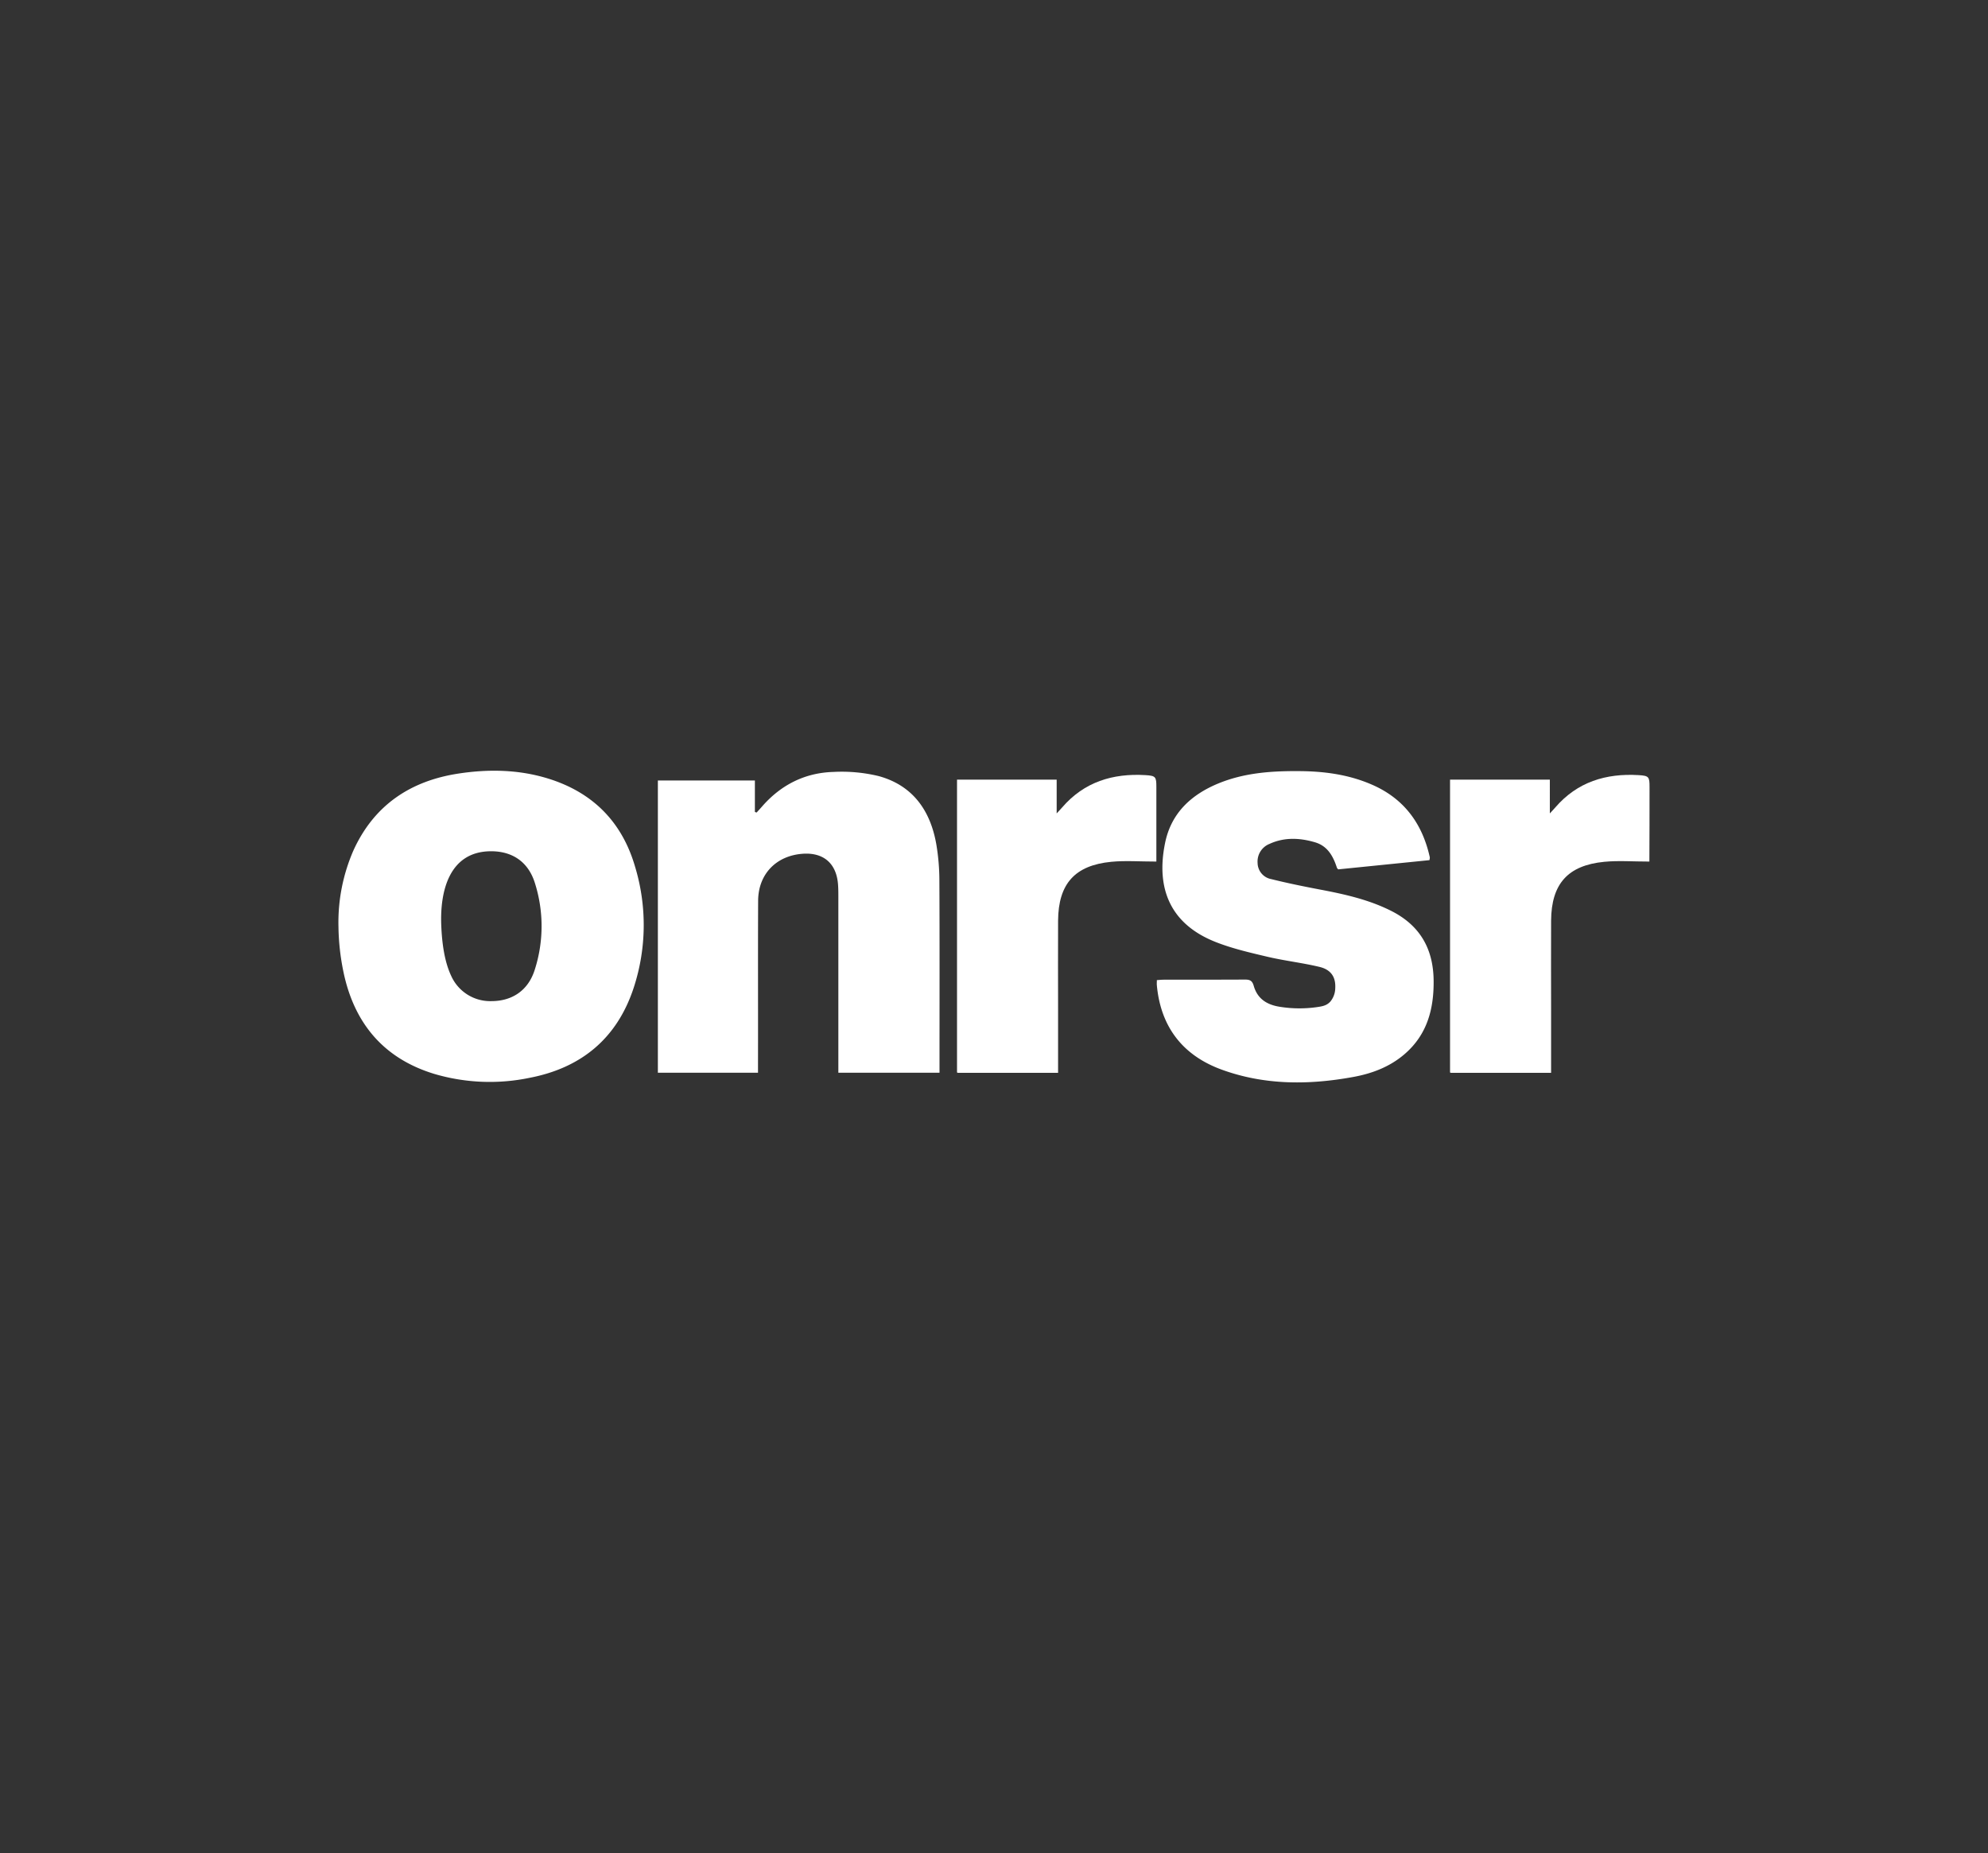
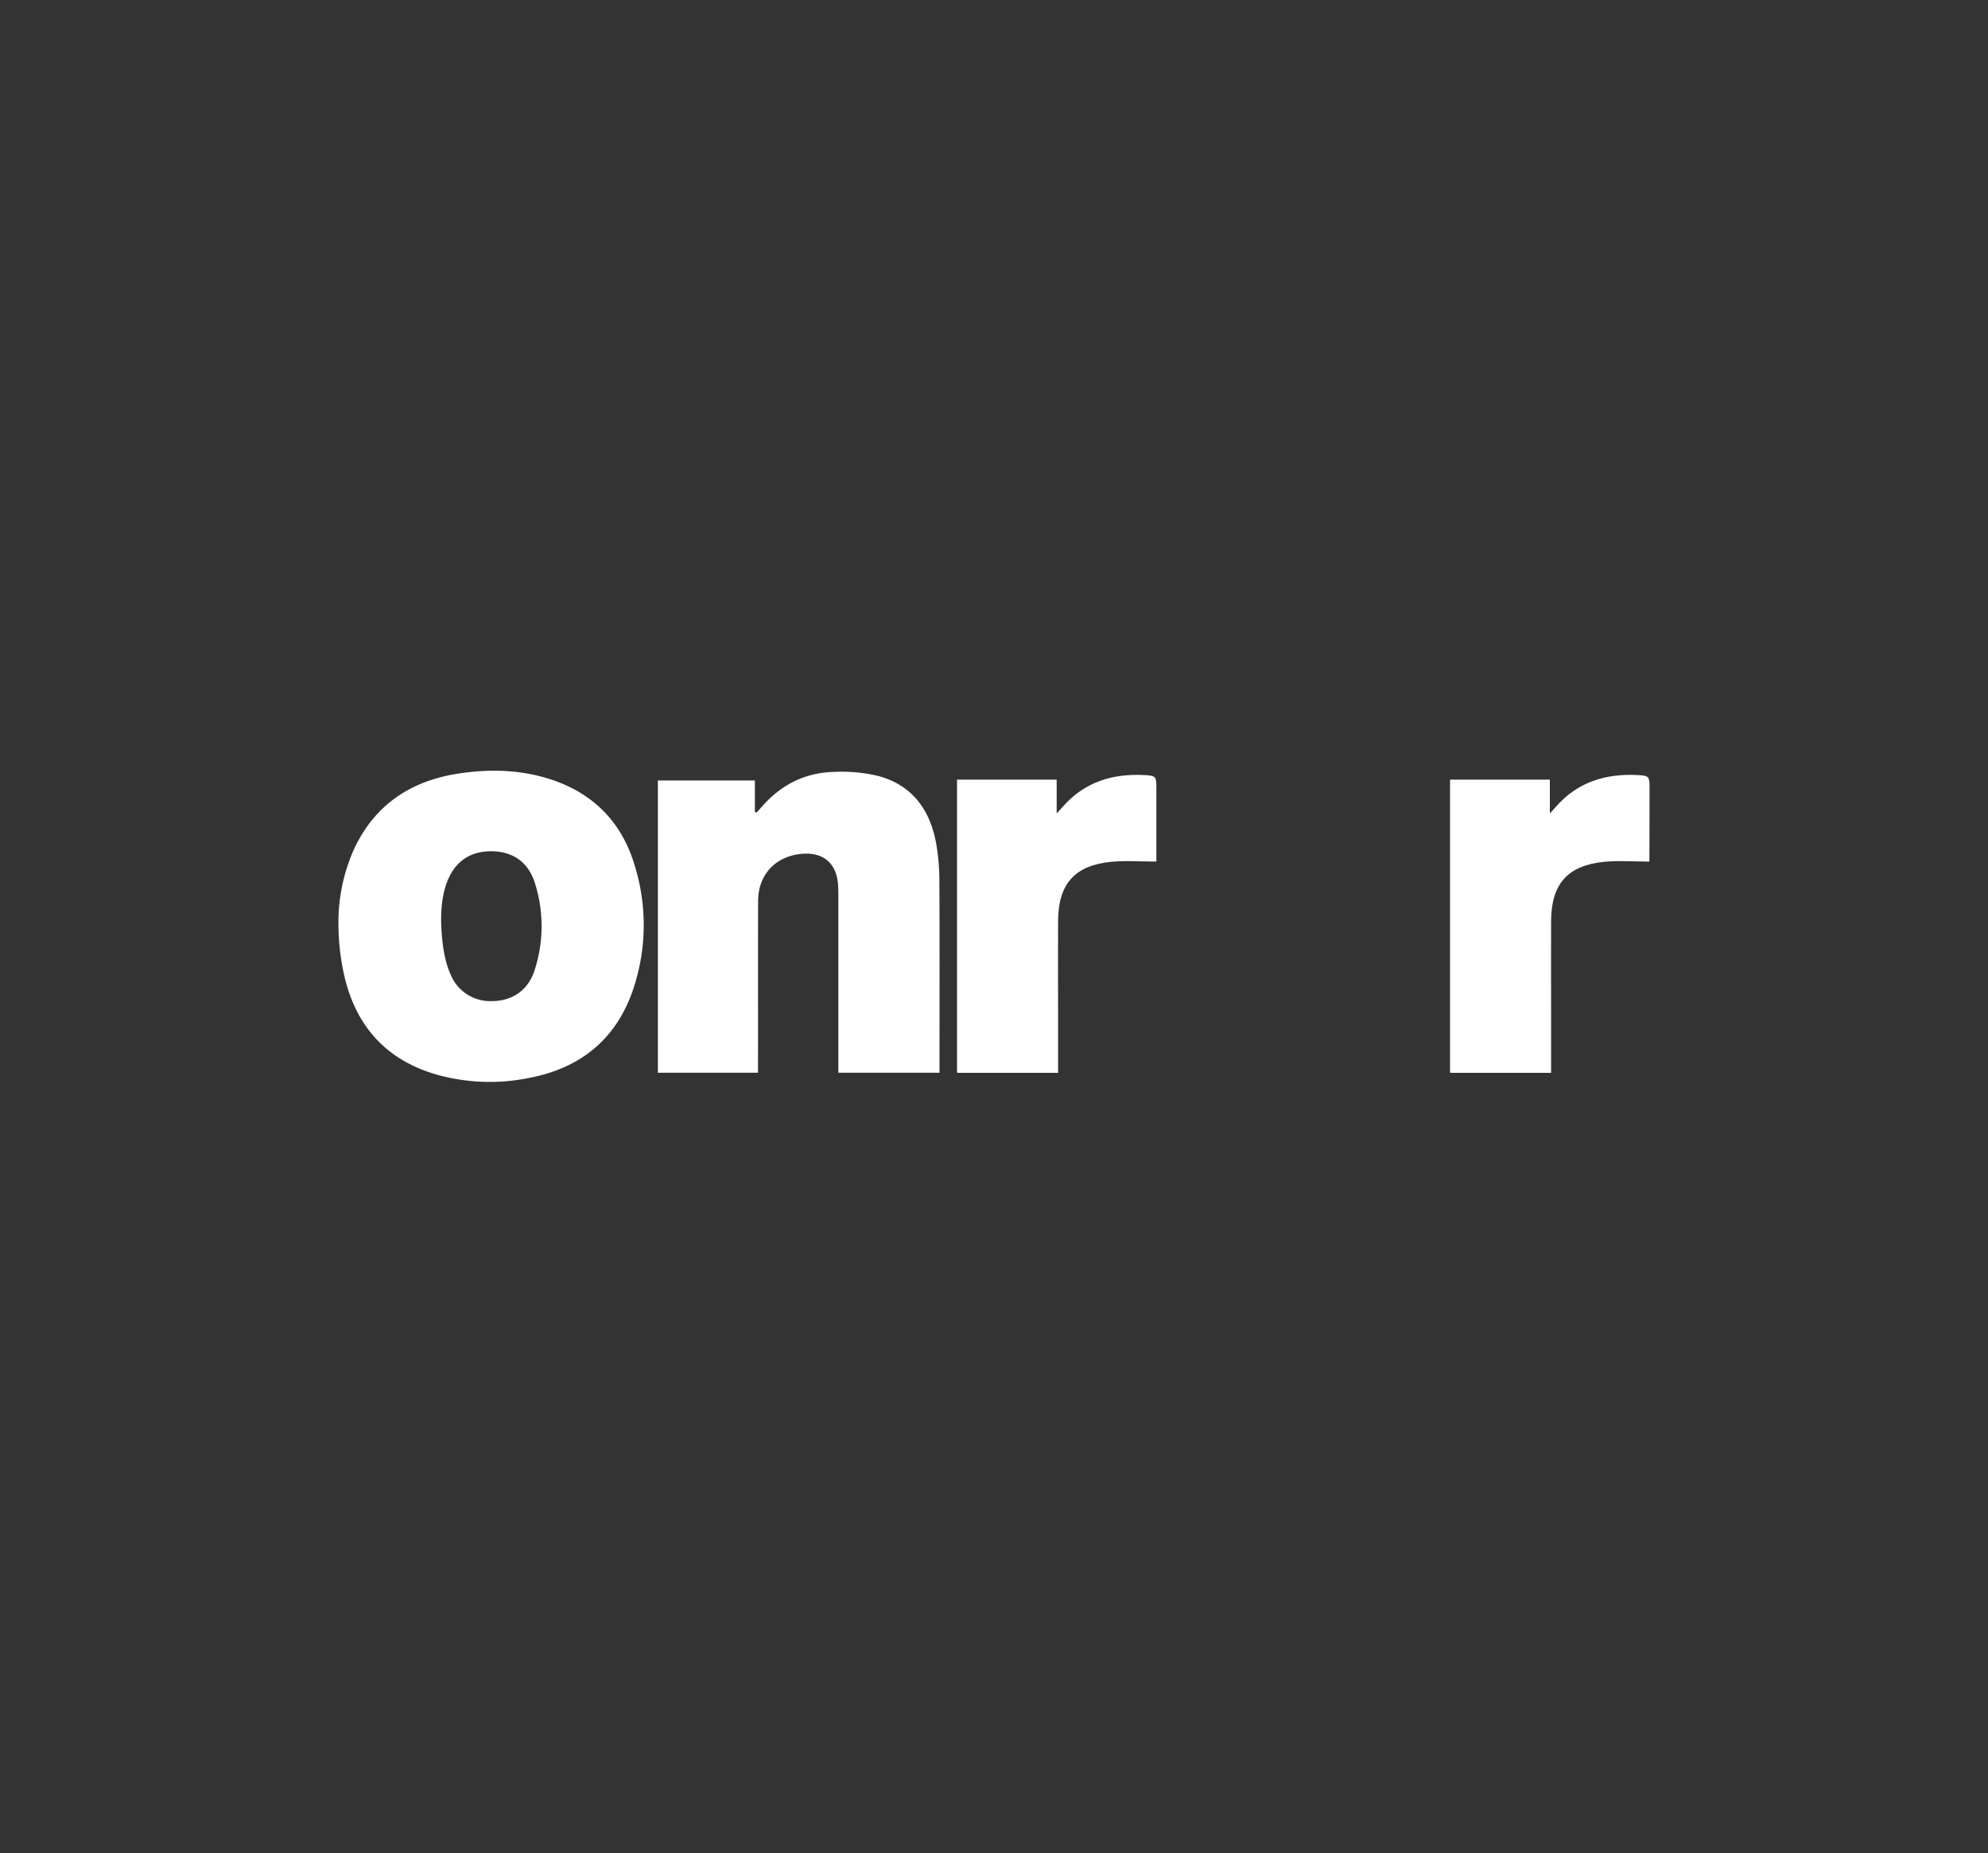
<svg xmlns="http://www.w3.org/2000/svg" id="Layer_1" data-name="Layer 1" viewBox="0 0 758.16 706.69">
  <rect x="0" y="0" width="758.16" height="706.69" fill="#333333" stroke="none" />
  <defs>
    <style>.cls-1{fill:#fff;}</style>
  </defs>
  <path class="cls-1" d="M129.08,353.43a68.56,68.56,0,0,1,5.76-29.25c7.88-17.22,21.76-26.44,40.1-29.21,11.35-1.72,22.74-1.54,33.84,1.84,17.16,5.23,28.44,16.52,33.43,33.73a76.72,76.72,0,0,1-.56,46.19C235.32,395.94,221.73,407.2,202,411a74.71,74.71,0,0,1-36.29-1.46c-19.38-5.87-30.62-19.31-34.71-38.83A90.41,90.41,0,0,1,129.08,353.43Zm39.21-.32c.27,6.2,1.12,13.36,3.77,19a16.3,16.3,0,0,0,15.33,9.65c8,0,14.06-4.12,16.53-11.92a54.29,54.29,0,0,0,.09-33.05c-2.51-8.12-8.58-12.23-16.88-12.18C171.46,324.73,167.7,339.56,168.29,353.11Z" />
  <path class="cls-1" d="M319.72,409.06v-67c0-1.67,0-3.34-.14-5-.67-7.94-5.65-12.12-13.65-11.48-10,.8-16.75,7.82-16.8,17.89-.1,20.64,0,41.28-.05,61.92v3.68H250.89V297.63h37v12l.66.21c.71-.78,1.43-1.56,2.13-2.36,7.2-8.23,16.32-12.81,27.19-13.12a59.83,59.83,0,0,1,17.28,1.6c13,3.58,19.69,13.17,21.93,26A83.81,83.81,0,0,1,358.25,336c.12,23.23.05,46.46.05,69.69v3.37Z" />
-   <path class="cls-1" d="M545.14,328l-34.81,3.52c-.26-.35-.43-.47-.48-.64-1.42-4.4-3.56-8.27-8.32-9.68-5.82-1.72-11.72-2-17.37.6a7.23,7.23,0,0,0-4.55,7.31,6.35,6.35,0,0,0,5.2,6.12c6.18,1.54,12.43,2.81,18.69,4,9.29,1.76,18.46,3.8,27,8.09,11,5.52,16.11,14.42,16.24,26.57.12,10.84-2.44,20.56-10.93,27.95-5.67,4.94-12.49,7.53-19.78,8.85-16.92,3.09-33.8,3.14-50.12-2.81-14.8-5.4-23.24-16.23-24.72-32.13-.06-.62,0-1.25,0-2,.92-.06,1.73-.16,2.54-.16,10.37,0,20.74,0,31.12-.05,1.87,0,2.73.47,3.28,2.38,1.43,5,5.07,7.24,9.95,8a47.14,47.14,0,0,0,14.13.13c2-.29,3.74-.55,5.16-2.14a8.2,8.2,0,0,0,1.85-5.07c.24-4.15-1.53-7.06-6-8.13-6.55-1.57-13.3-2.33-19.86-3.87-6.72-1.59-13.55-3.15-19.94-5.7-17.35-6.92-22.59-20.63-19.09-37.71,2.33-11.42,10-18.45,20.44-22.73,9.61-3.92,19.71-4.7,30-4.65,9.9,0,19.56,1.23,28.71,5.28,12.14,5.37,19,14.9,21.81,27.61A4.93,4.93,0,0,1,545.14,328Z" />
  <path class="cls-1" d="M441,300.12c0-3.87-.22-4.3-4.12-4.54-12.48-.75-23.43,2.57-31.85,12.36-.66.77-1.37,1.49-2.05,2.24V297.3h-38V409h.21v.11h38.33V385.17c0-11.38-.06-22.76,0-34.13.11-14,6.37-21.06,20.29-22.41,5.36-.52,10.82-.09,17.19-.09C441,319.32,441,309.72,441,300.12Z" />
  <path class="cls-1" d="M629.08,300.12c0-3.87-.22-4.3-4.12-4.54-12.48-.75-23.43,2.57-31.85,12.36-.66.77-1.37,1.49-2.05,2.24V297.3H553V409h.21v.11h38.33V385.17c0-11.38-.06-22.76,0-34.13.11-14,6.37-21.06,20.29-22.41,5.36-.52,10.82-.09,17.19-.09C629.08,319.32,629.07,309.72,629.08,300.12Z" />
</svg>